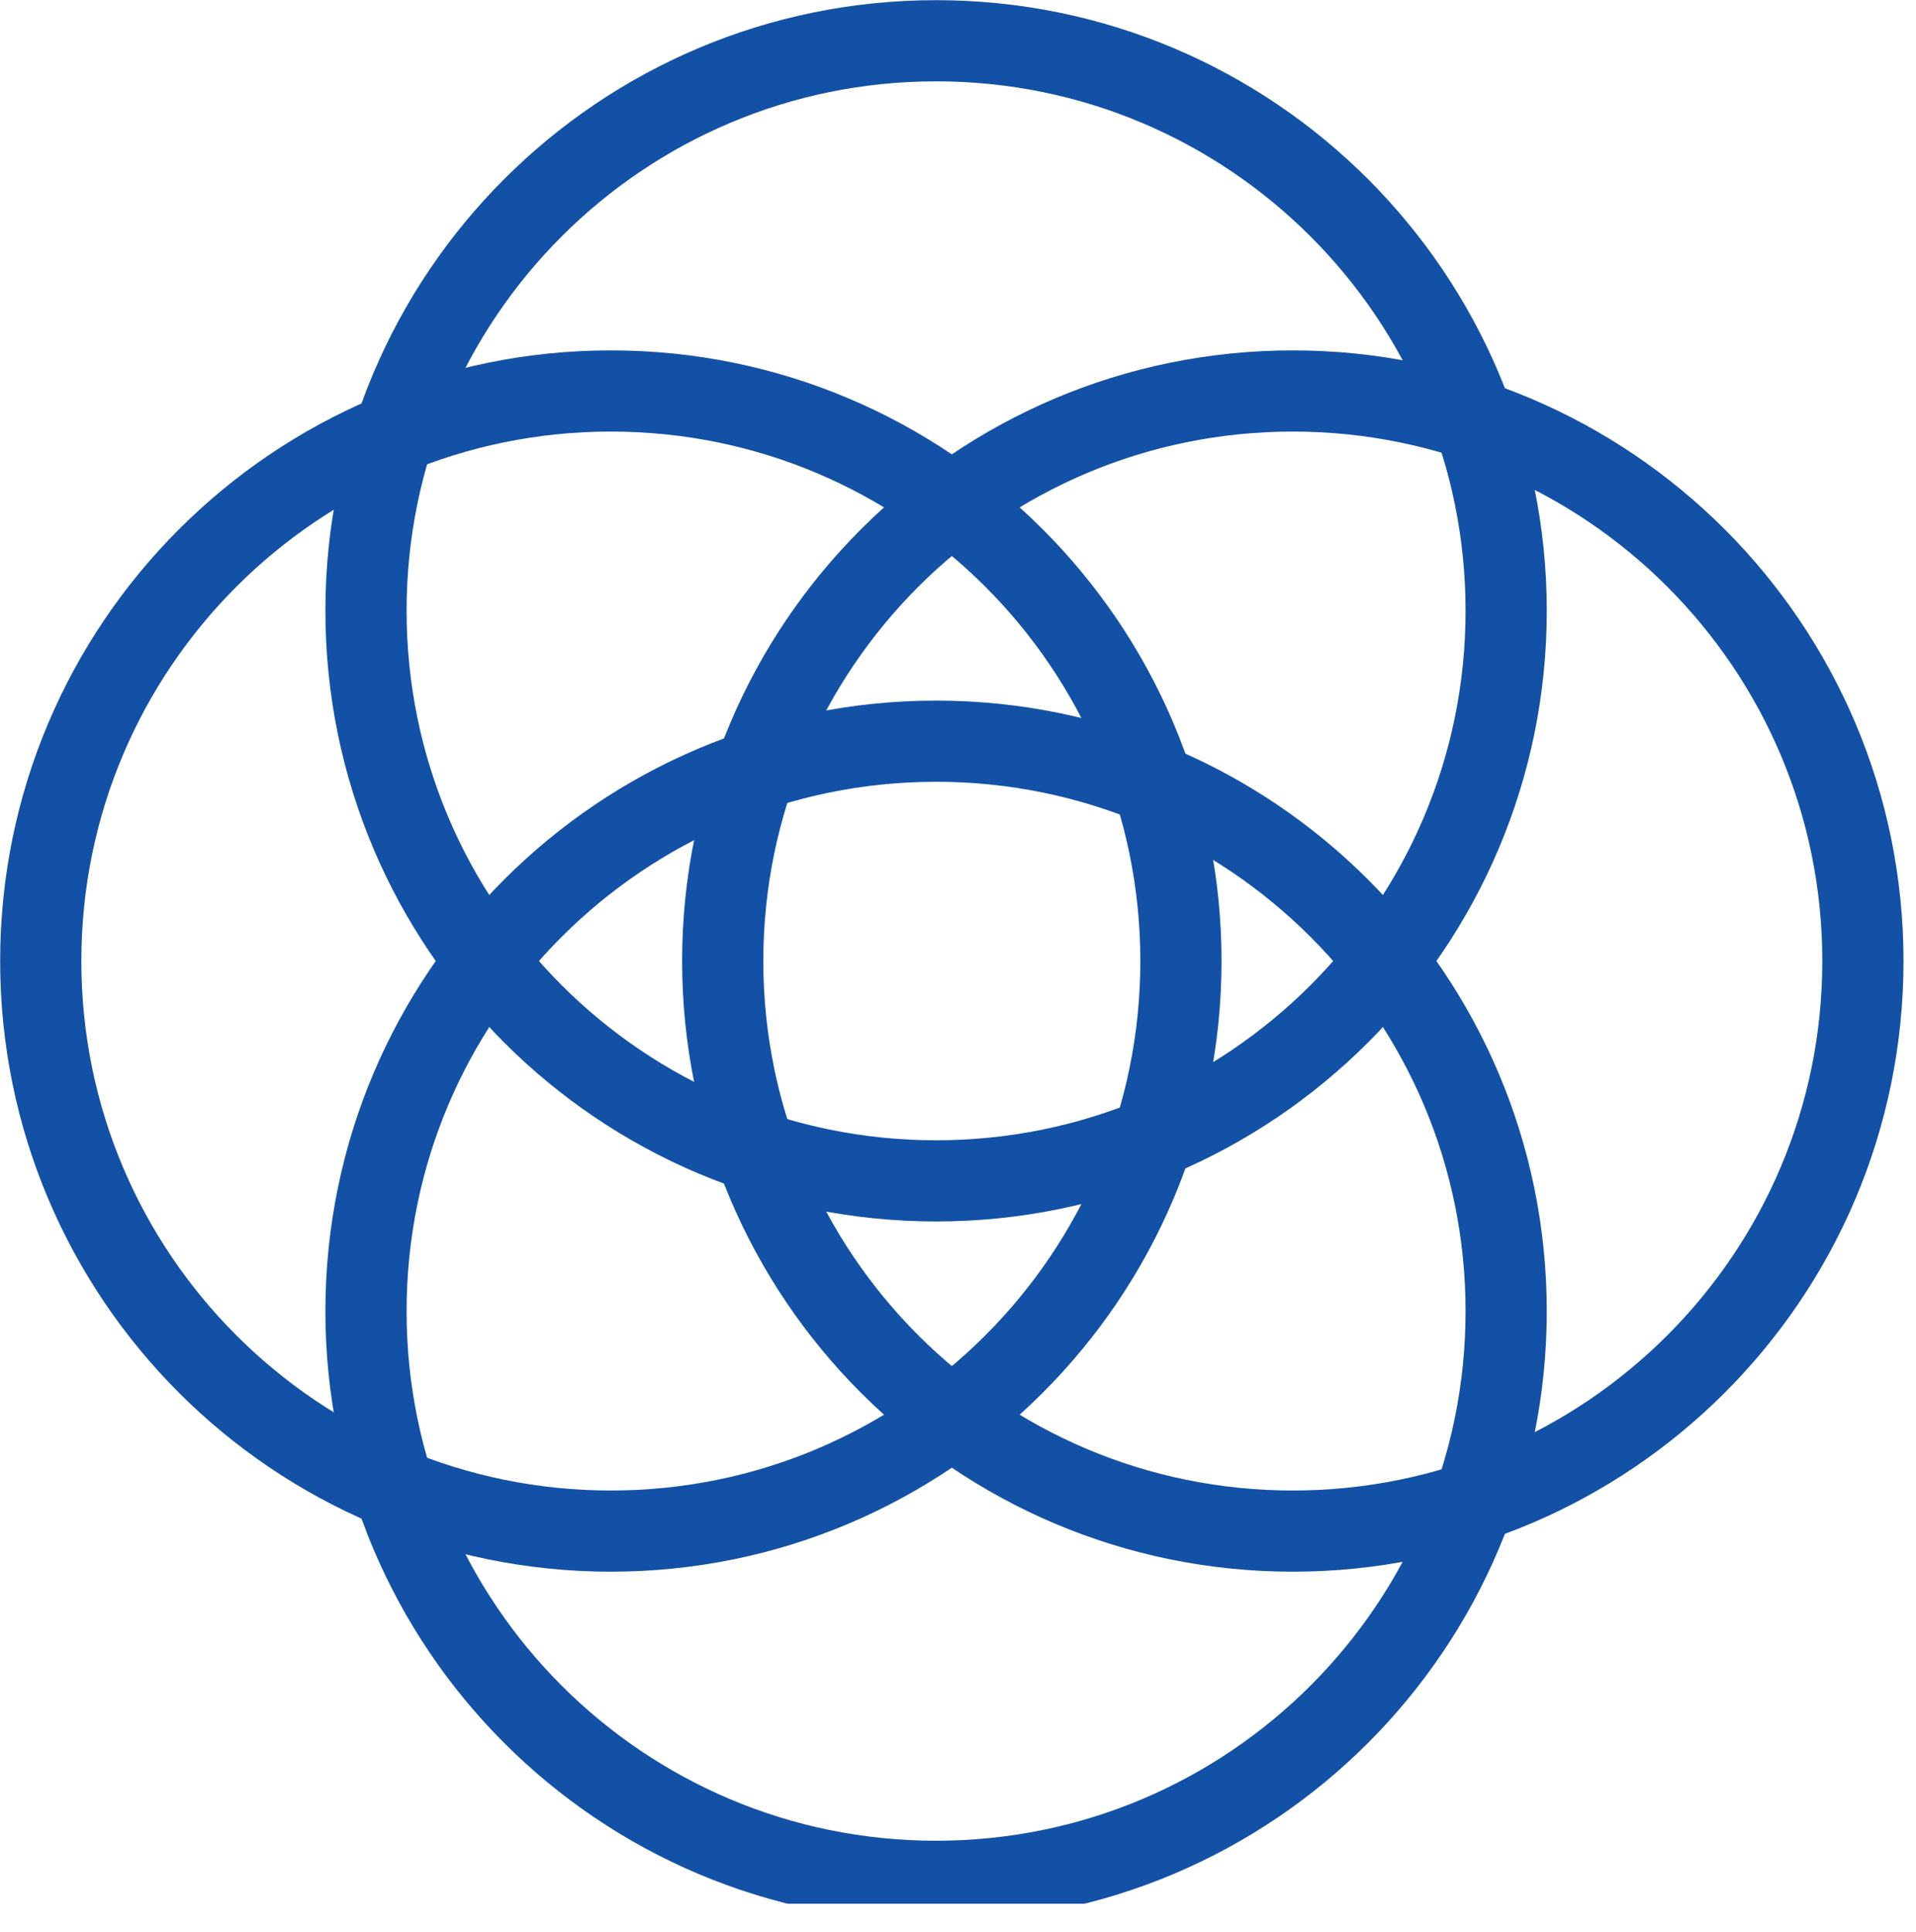
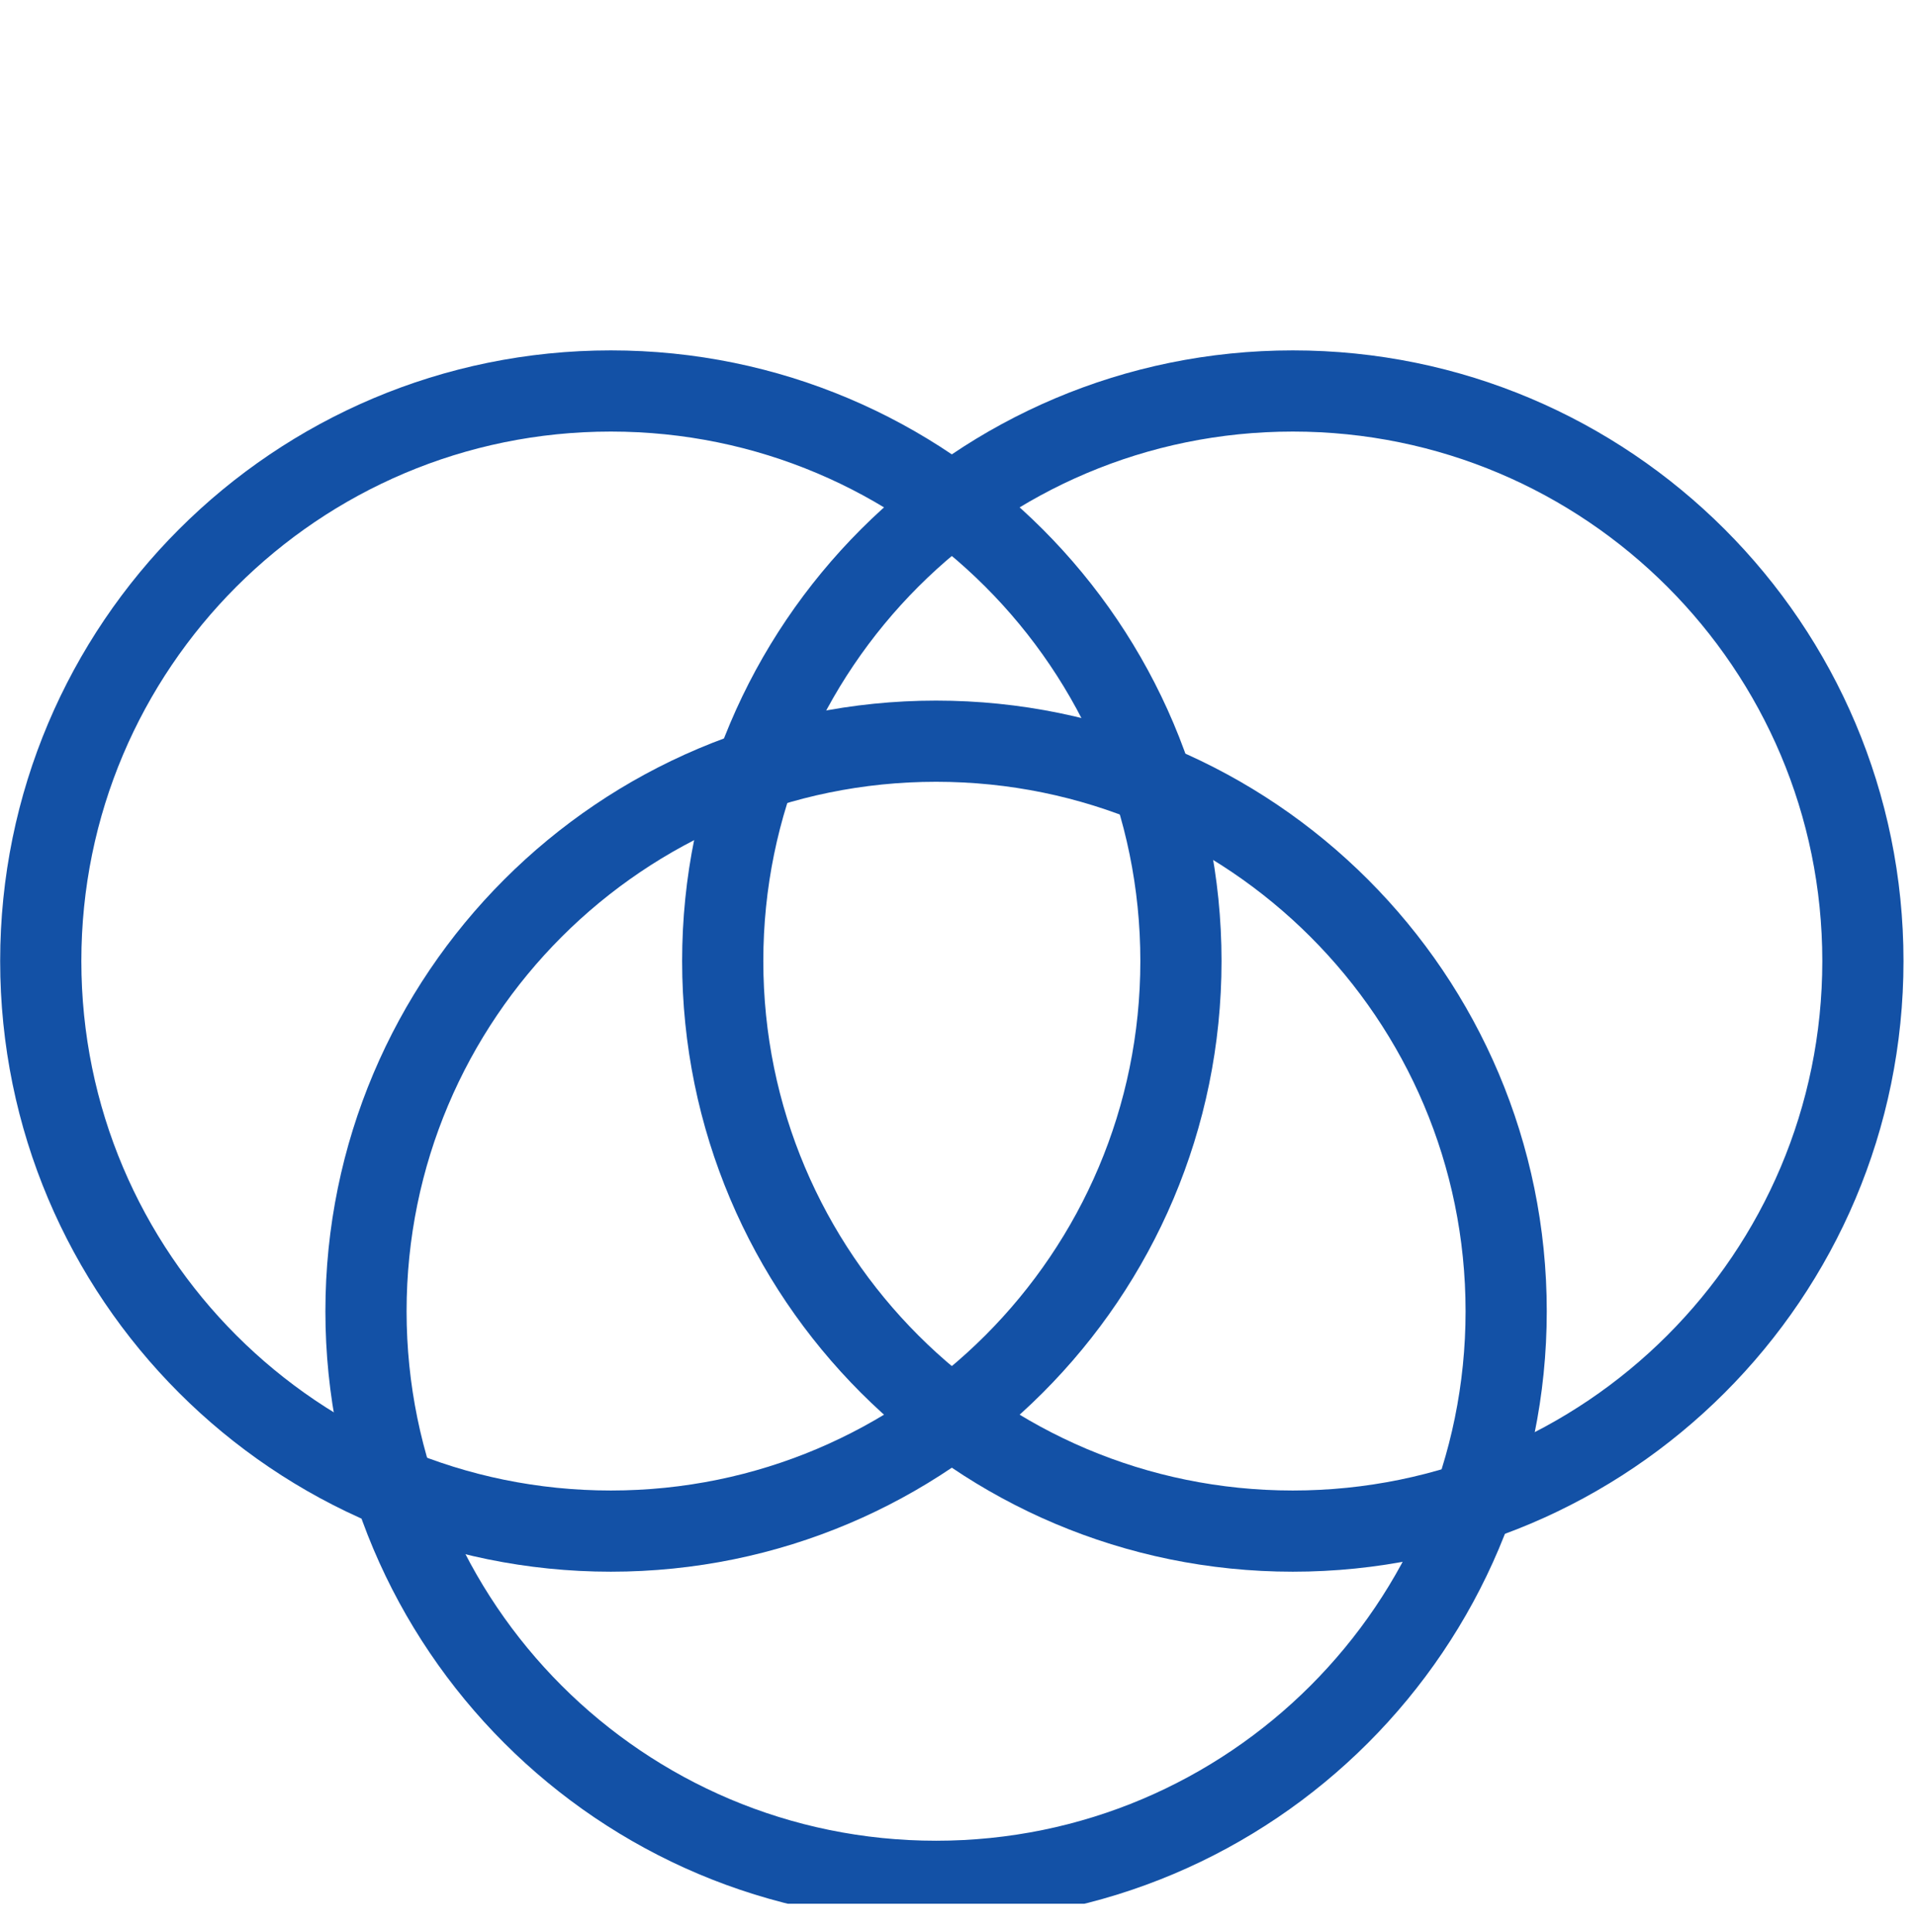
<svg xmlns="http://www.w3.org/2000/svg" width="118" height="119" viewBox="0 0 118 119" fill="none">
  <g clip-path="url(#clip0_9_231)">
    <path d="M57.65 115.87C77.041 115.87 92.76 100.151 92.76 80.76C92.76 61.369 77.041 45.65 57.65 45.65C38.259 45.65 22.54 61.369 22.54 80.76C22.54 100.151 38.259 115.87 57.65 115.87Z" stroke="#1351a6" stroke-width="5" stroke-miterlimit="10" stroke-linecap="round" />
-     <path d="M57.65 72.73C77.041 72.73 92.76 57.011 92.76 37.62C92.76 18.229 77.041 2.51 57.65 2.51C38.259 2.51 22.54 18.229 22.54 37.62C22.54 57.011 38.259 72.73 57.65 72.73Z" stroke="#1351a6" stroke-width="5" stroke-miterlimit="10" stroke-linecap="round" />
    <path d="M79.62 94.3C99.011 94.3 114.73 78.581 114.73 59.19C114.73 39.799 99.011 24.08 79.62 24.08C60.229 24.08 44.51 39.799 44.51 59.19C44.51 78.581 60.229 94.3 79.62 94.3Z" stroke="#1351a6" stroke-width="5" stroke-miterlimit="10" stroke-linecap="round" />
    <path d="M37.62 94.3C57.011 94.3 72.73 78.581 72.73 59.19C72.73 39.799 57.011 24.08 37.62 24.08C18.229 24.08 2.51 39.799 2.51 59.19C2.51 78.581 18.229 94.3 37.62 94.3Z" stroke="#1351a6" stroke-width="5" stroke-miterlimit="10" stroke-linecap="round" />
  </g>
  <defs>
    <clipPath id="clip0_9_231">
      <rect width="117.25" height="117.25" fill="white" />
    </clipPath>
  </defs>
</svg>